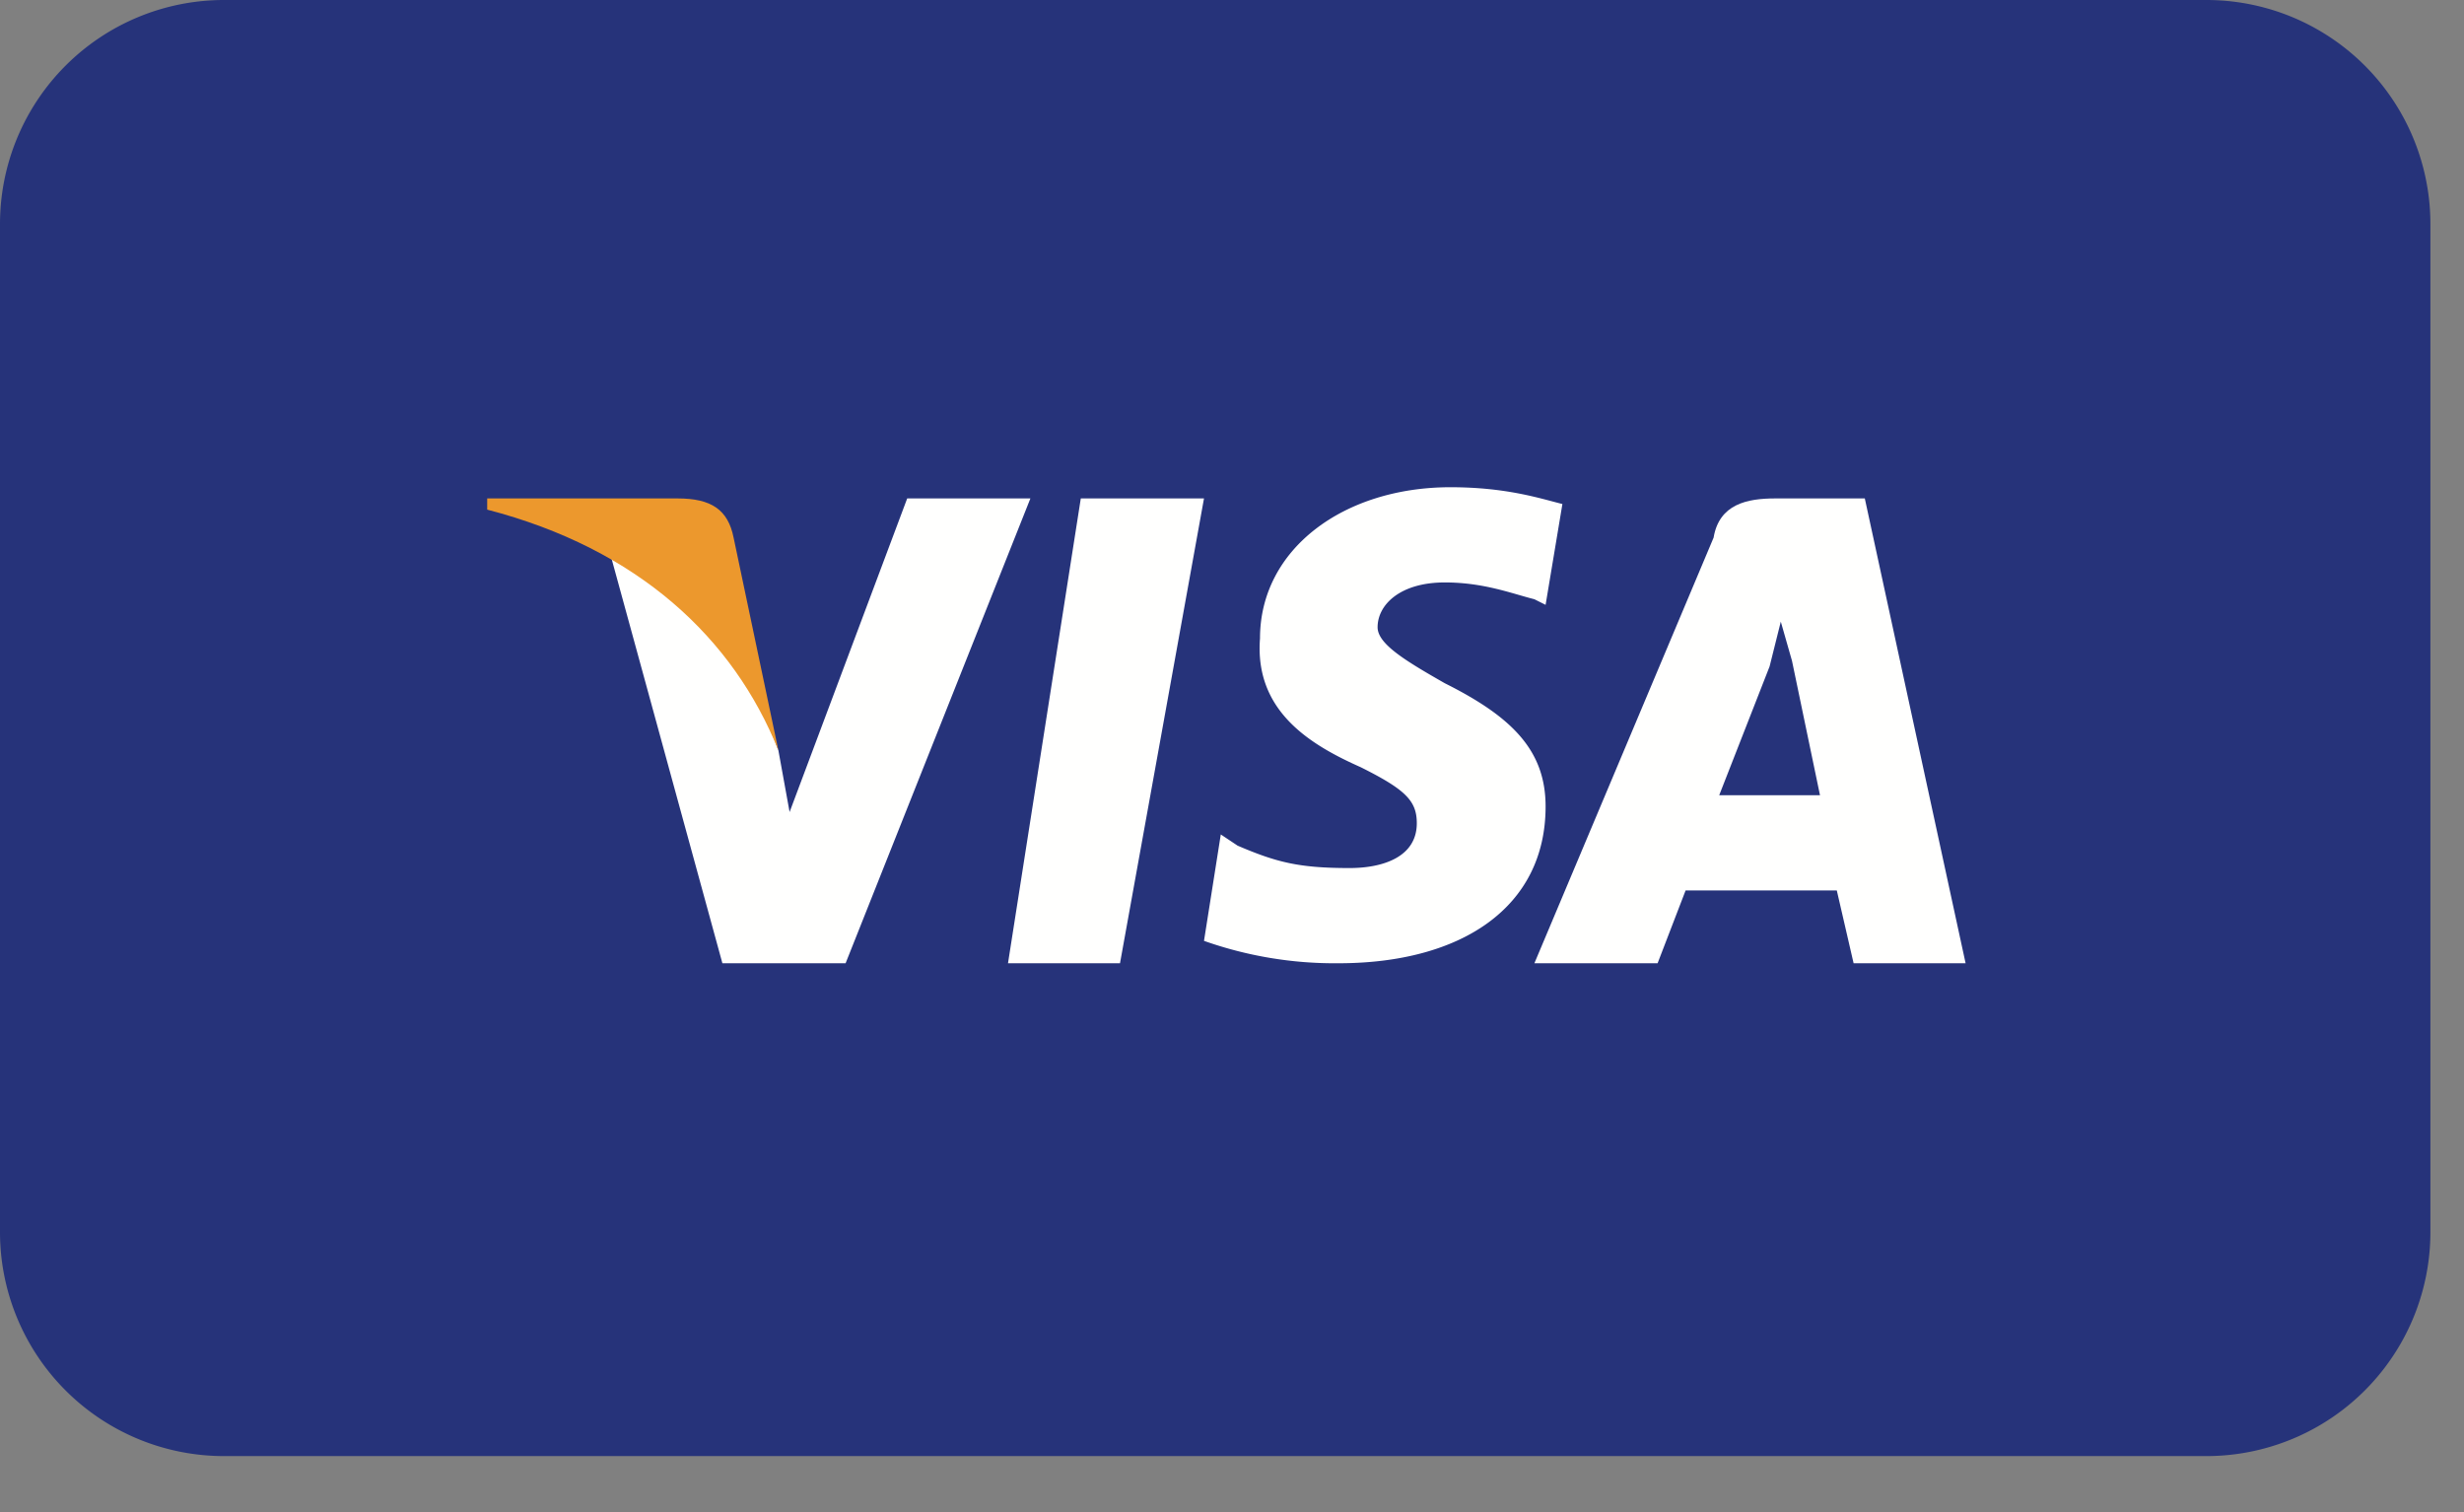
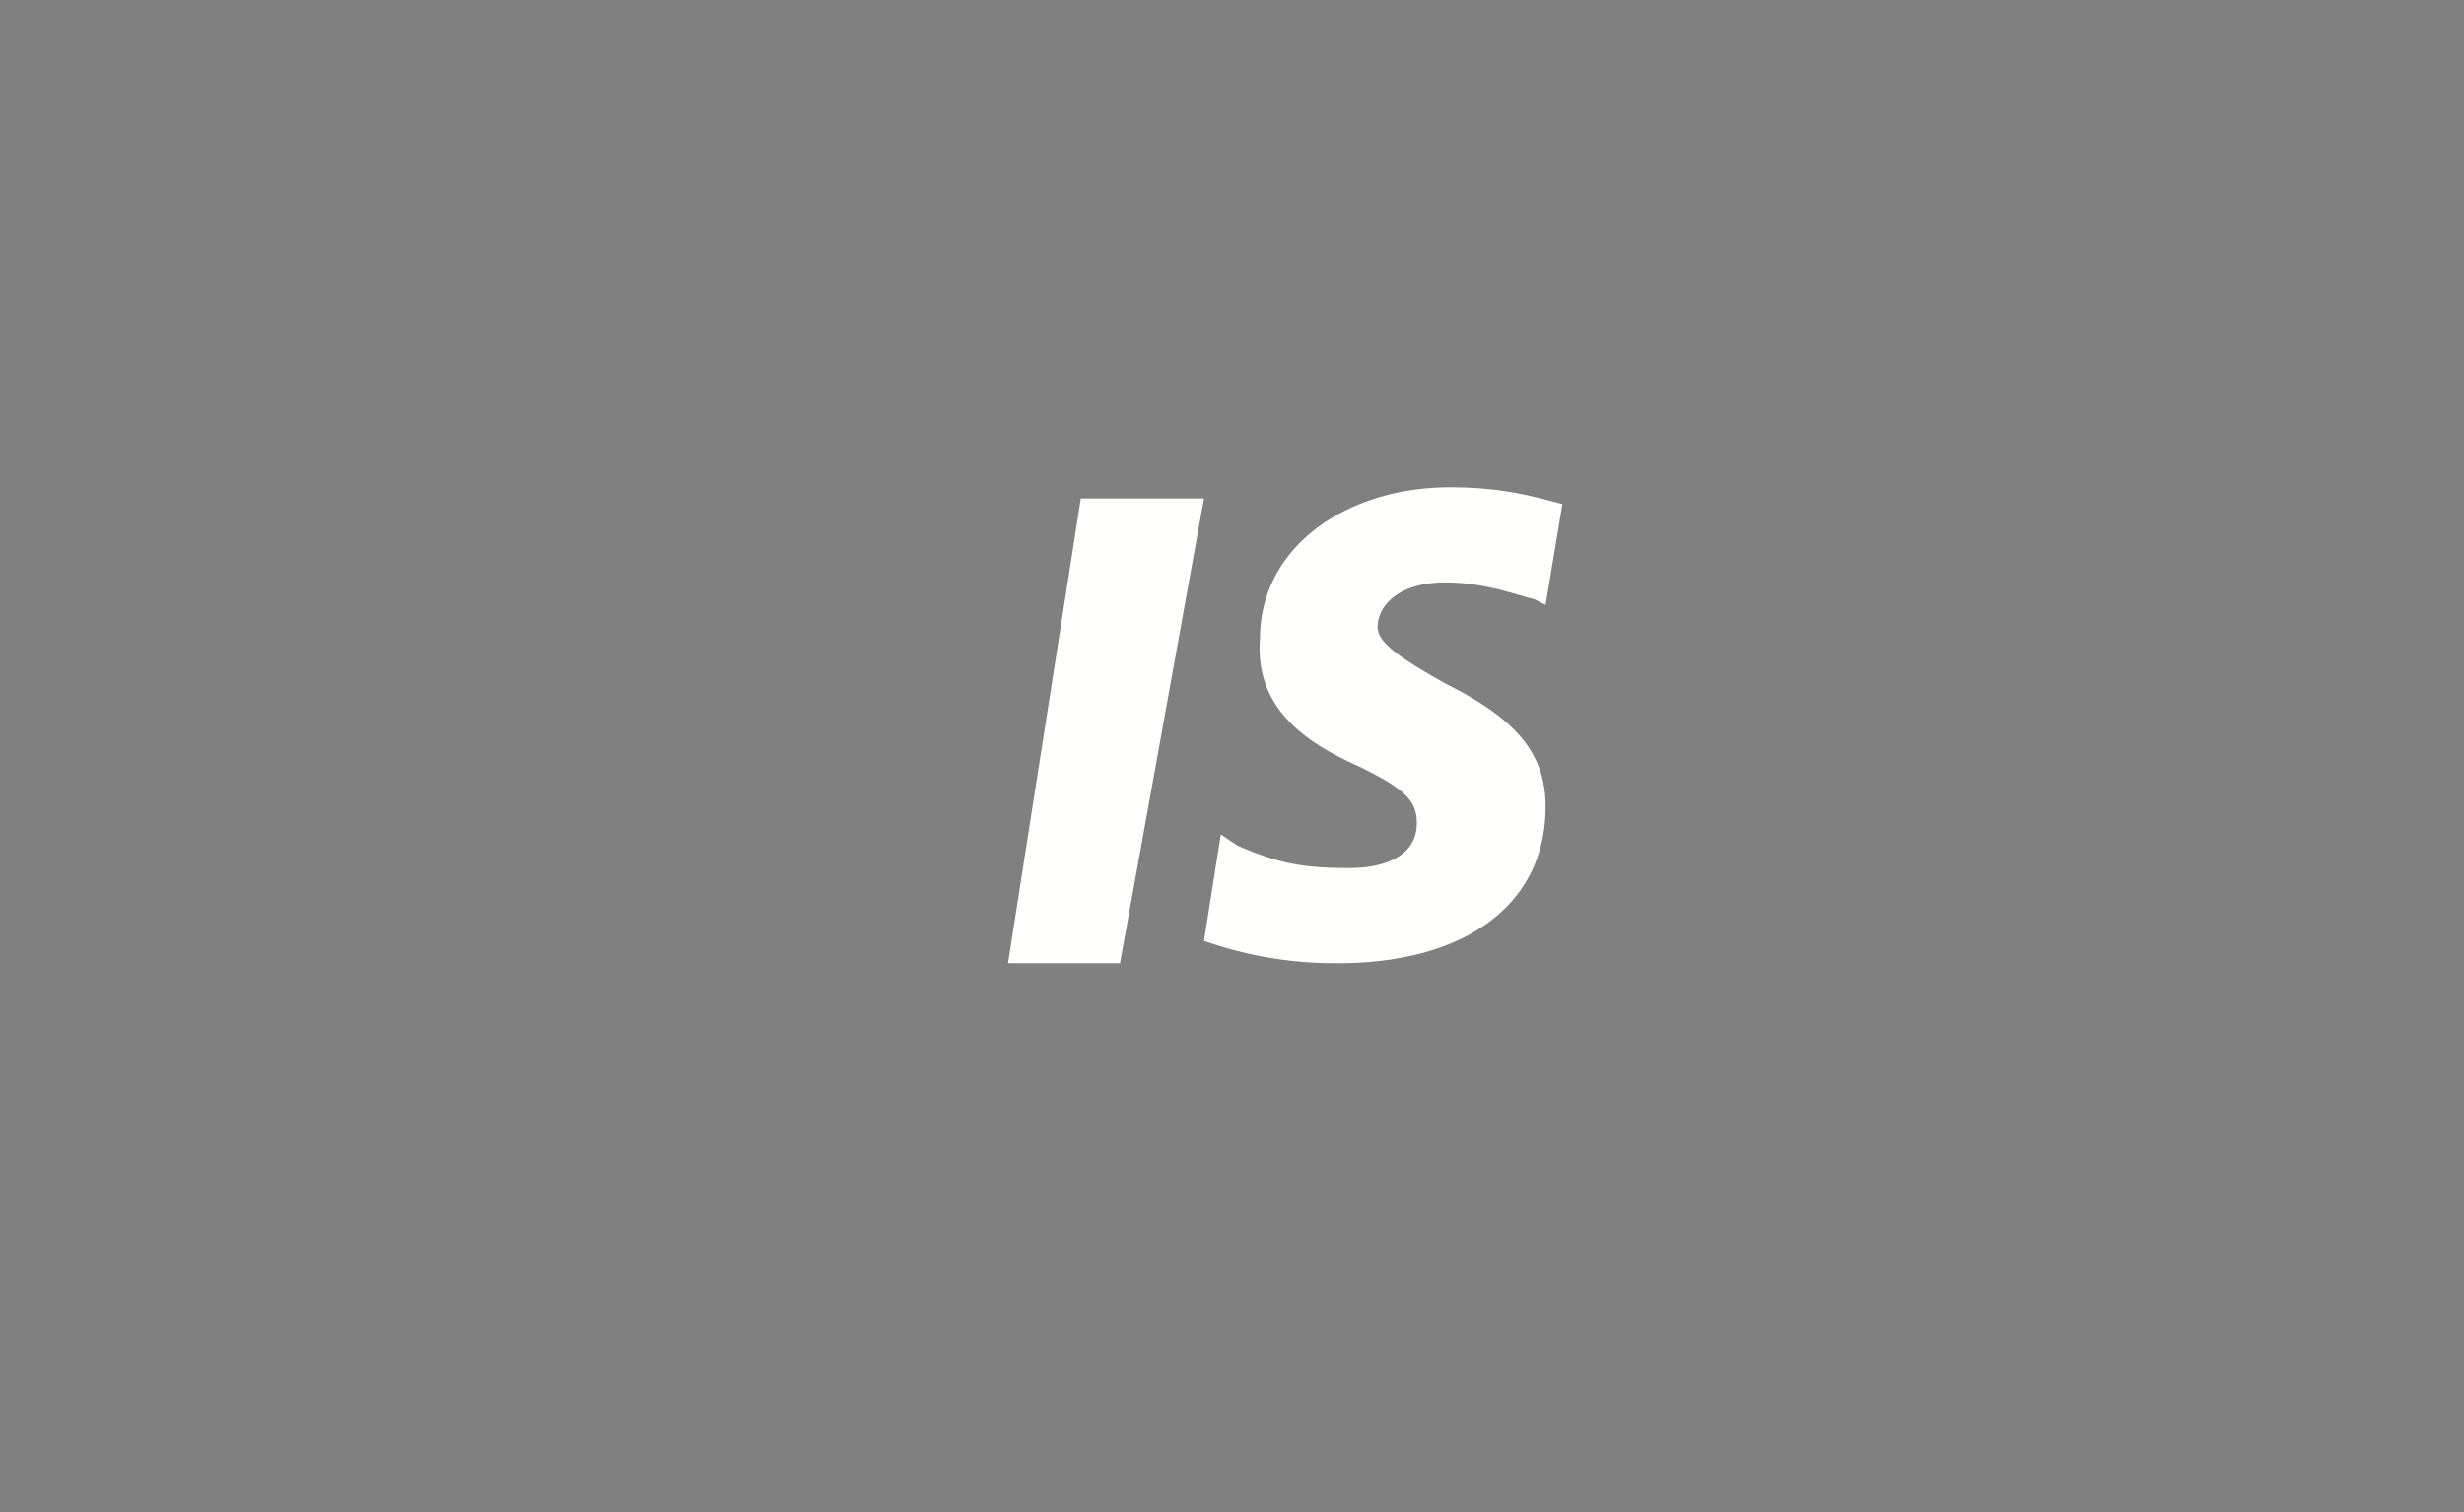
<svg xmlns="http://www.w3.org/2000/svg" xmlns:xlink="http://www.w3.org/1999/xlink" width="44" height="27">
  <rect width="100%" height="100%" fill="#808080" stroke="none" />
  <use fill="#26337A" xlink:href="#path0_fill" />
  <use fill="#FFFFFE" transform="translate(18 8.9)" xlink:href="#path1_fill" />
  <use fill="#FFFFFE" transform="translate(21.5 8.7)" xlink:href="#path2_fill" />
  <use fill="#FFFFFE" transform="translate(27.4 8.9)" xlink:href="#path3_fill" />
  <use fill="#FFFFFE" transform="translate(10.9 8.9)" xlink:href="#path4_fill" />
  <use fill="#EC982D" transform="translate(8.7 8.9)" xlink:href="#path5_fill" />
  <defs>
-     <path id="path0_fill" fill-rule="evenodd" d="M0 4a4 4 0 0 1 4-4h35.4a4 4 0 0 1 4 4v18a4 4 0 0 1-4 4H4a4 4 0 0 1-4-4V4z" />
    <path id="path1_fill" fill-rule="evenodd" d="M0 8.3L1.3 0h2.2L2 8.3H0z" />
    <path id="path2_fill" fill-rule="evenodd" d="M6.4.3c-.4-.1-1-.3-2-.3C2.5 0 1 1.1 1 2.7.9 4 1.9 4.6 2.8 5c.8.4 1 .6 1 1 0 .6-.6.8-1.2.8-.9 0-1.3-.1-2-.4l-.3-.2L0 8.1a7 7 0 0 0 2.4.4c2.2 0 3.7-1 3.7-2.8 0-1-.6-1.6-1.8-2.2-.7-.4-1.2-.7-1.2-1 0-.4.4-.8 1.2-.8.7 0 1.2.2 1.6.3l.2.1.3-1.8z" />
-     <path id="path3_fill" fill-rule="evenodd" d="M3.3 5.3L4.2 3l.2-.8.2.7.5 2.4H3.3zM5.9 0H4.3c-.5 0-1 .1-1.1.7L0 8.3h2.2L2.7 7h2.7l.3 1.3h2L5.9 0z" />
-     <path id="path4_fill" fill-rule="evenodd" d="M5.3 0L3.2 5.6 3 4.5A6.4 6.4 0 0 0 0 1l2 7.3h2.2L7.5 0H5.3z" />
-     <path id="path5_fill" fill-rule="evenodd" d="M3.5 0H0v.2c2.7.7 4.4 2.3 5.2 4.3L4.4.7C4.3.2 4 0 3.4 0z" />
  </defs>
</svg>